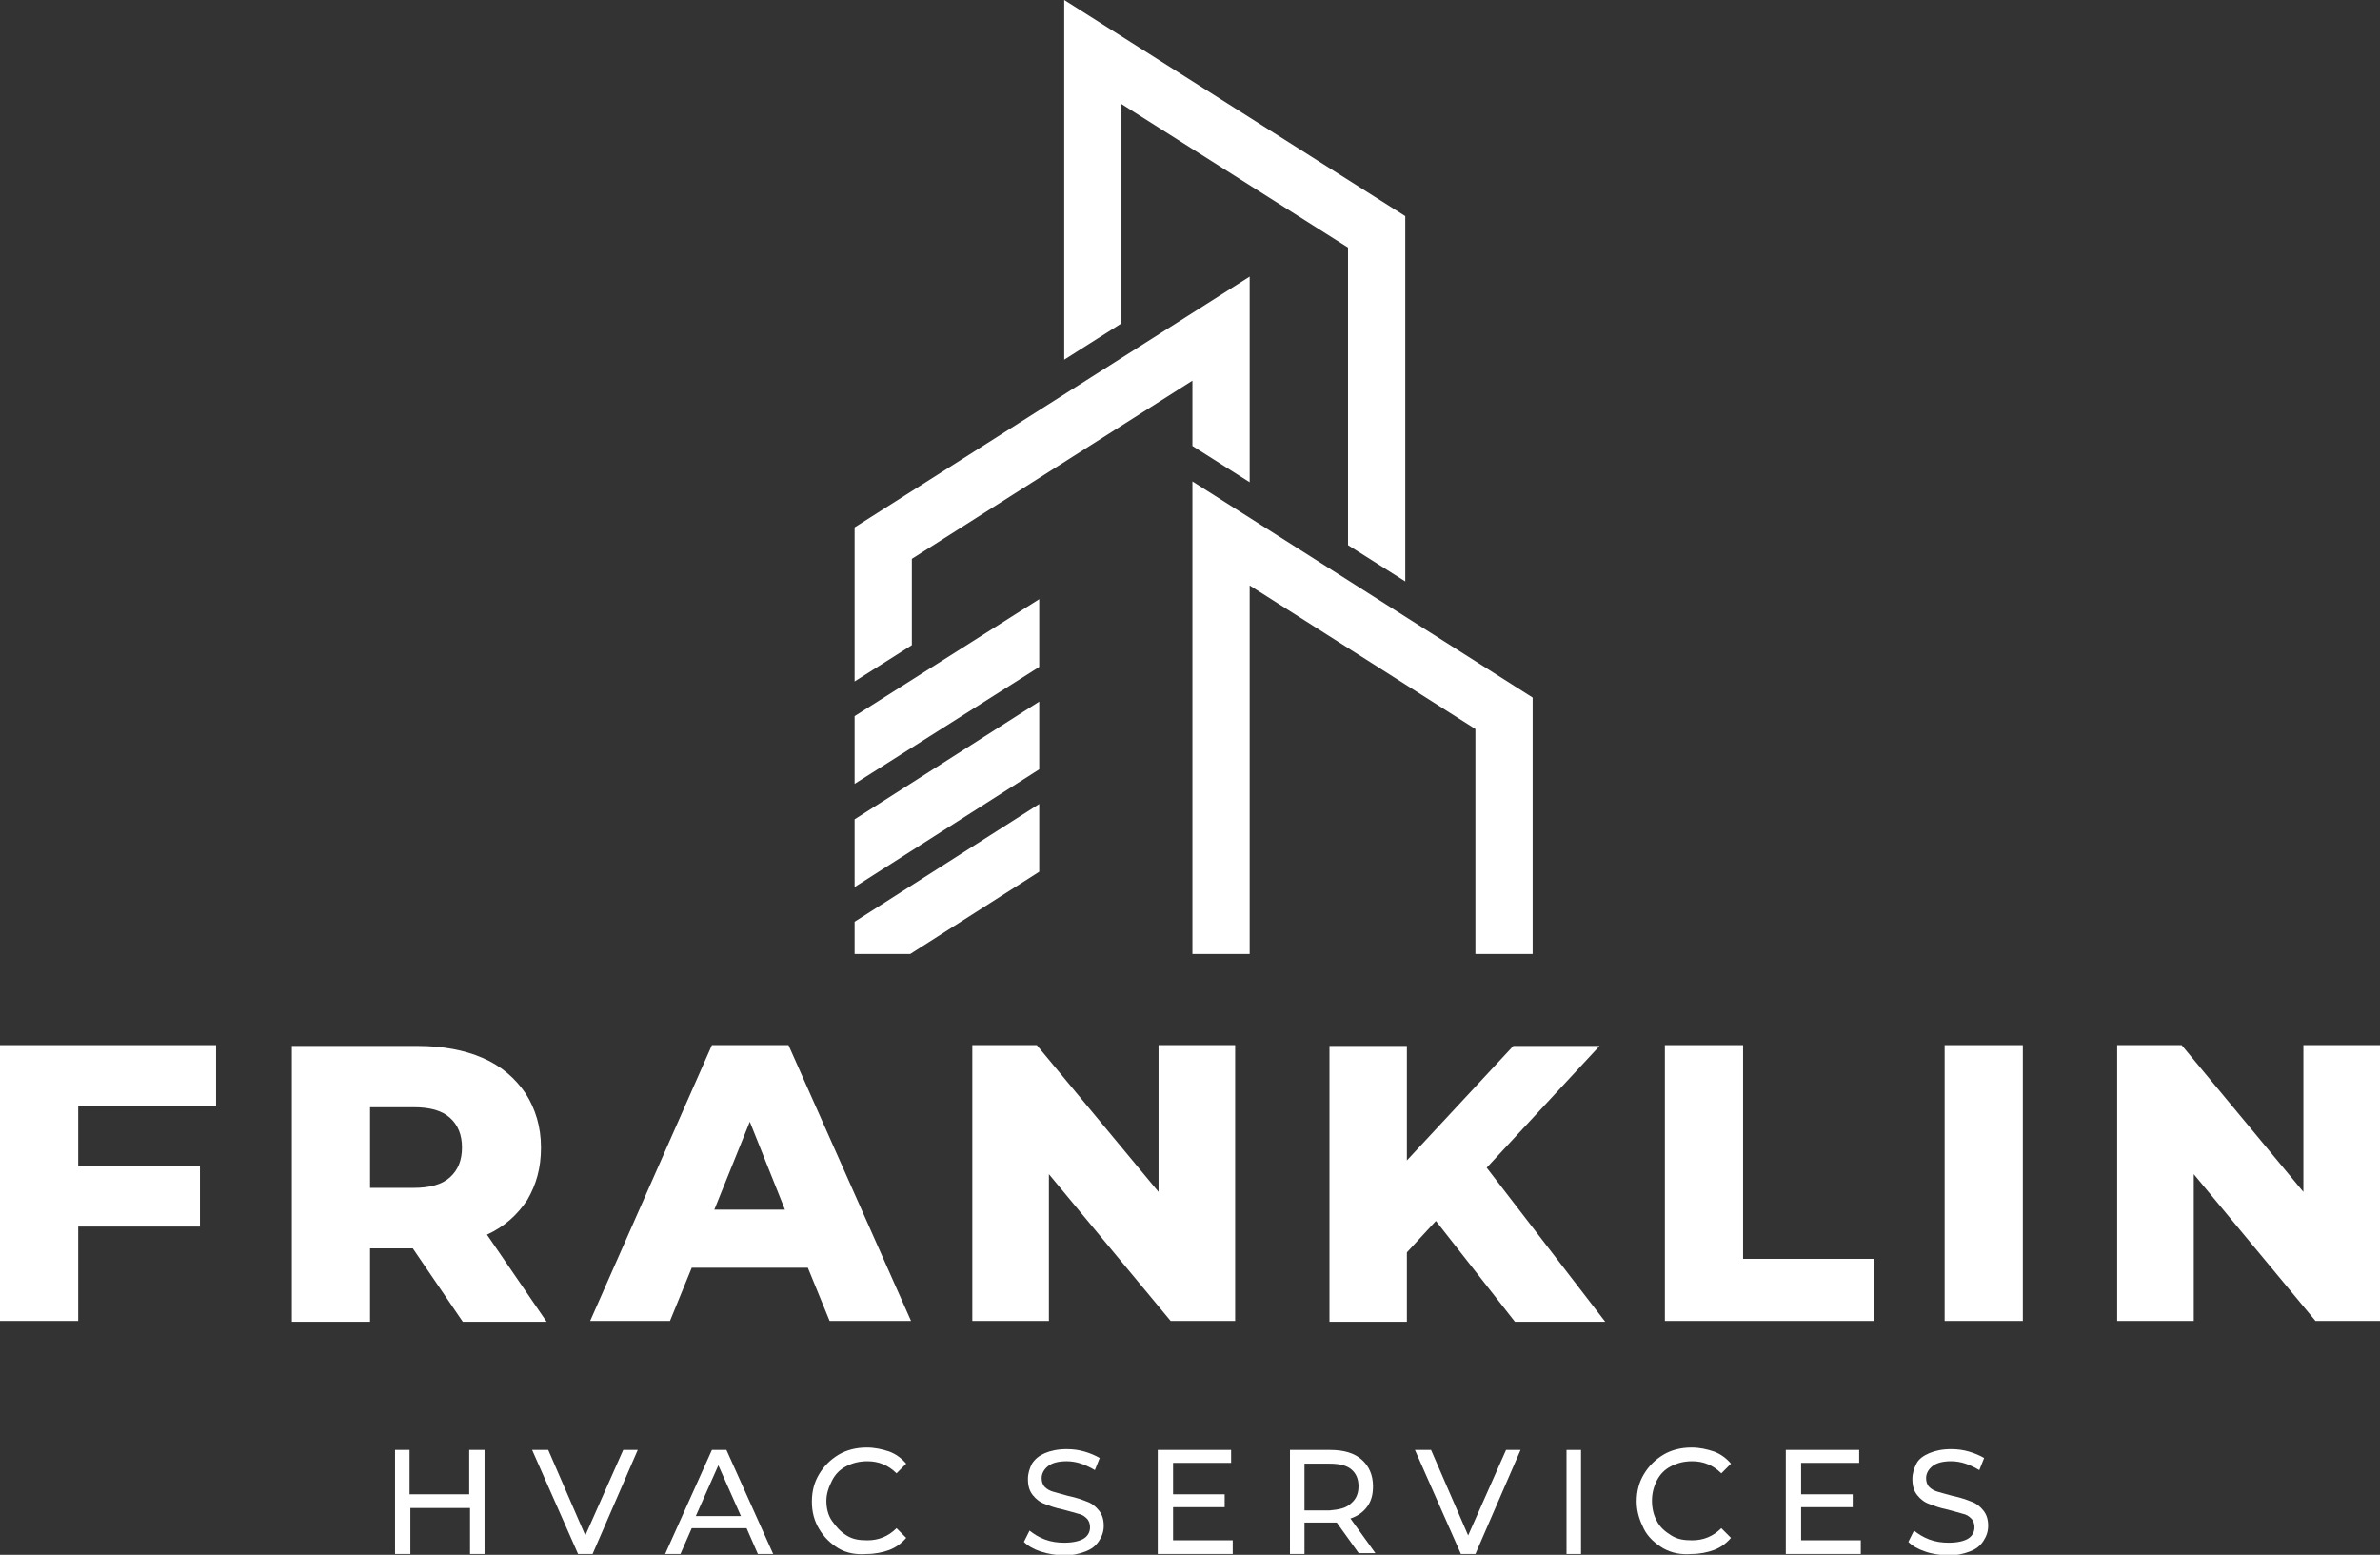
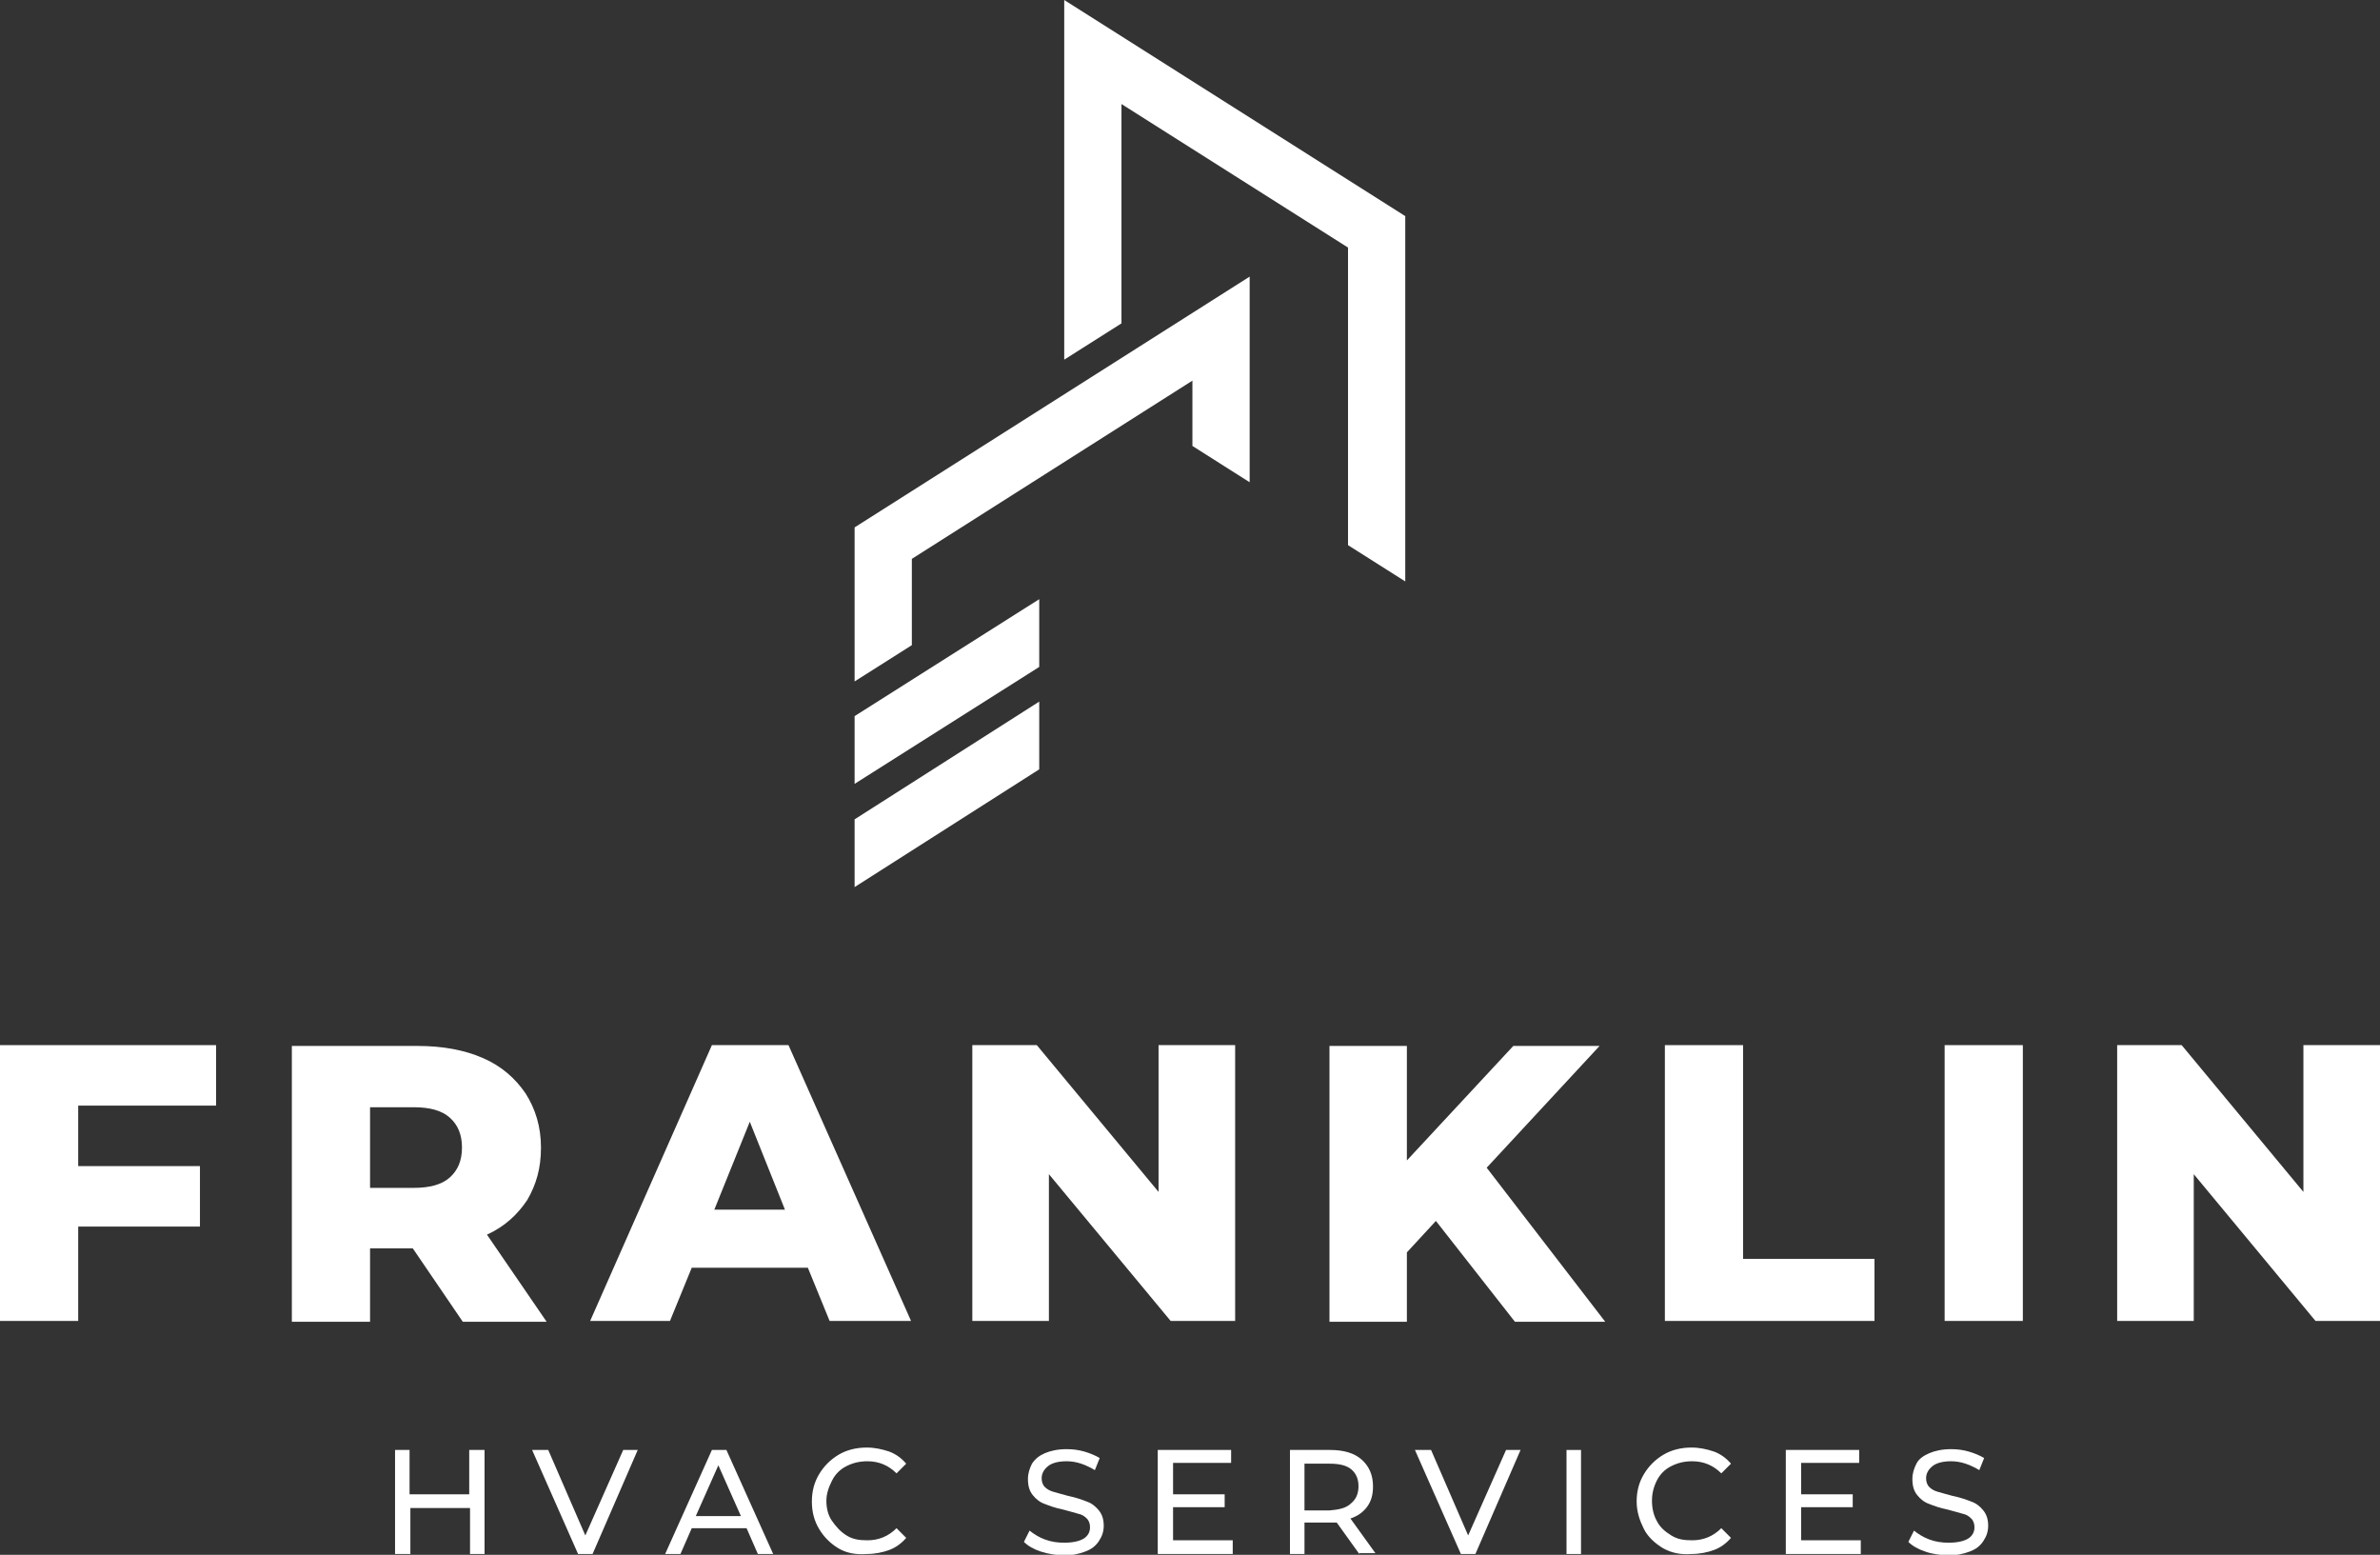
<svg xmlns="http://www.w3.org/2000/svg" version="1.1" id="Layer_2_00000083799612134595701190000018384432695841012365_" x="0px" y="0px" viewBox="0 0 295.2 192.8" style="enable-background:new 0 0 295.2 192.8;" xml:space="preserve">
  <rect x="0" y="0" width="295.2" height="192.8" fill="#333333" stroke="none" />
  <style type="text/css">
	.st0{fill:#FFFFFF;}
</style>
  <g id="Layer_1-2">
    <path class="st0" d="M9.7,137.1v7.5h15.1v7.5H9.7v11.7H0v-34.2h26.8v7.5L9.7,137.1L9.7,137.1z" />
    <path class="st0" d="M51.2,154.8h-5.3v9.1h-9.7v-34.2h15.6c3.1,0,5.8,0.5,8.1,1.5c2.3,1,4,2.5,5.3,4.4c1.2,1.9,1.9,4.1,1.9,6.7   s-0.6,4.6-1.7,6.5c-1.2,1.8-2.8,3.3-5,4.3l7.4,10.8H57.4L51.2,154.8L51.2,154.8z M55.8,138.6c-1-0.9-2.5-1.3-4.5-1.3h-5.4v10h5.4   c2,0,3.5-0.4,4.5-1.3s1.5-2.1,1.5-3.7S56.8,139.5,55.8,138.6L55.8,138.6z" />
    <path class="st0" d="M100.2,157.2H85.8l-2.7,6.6h-9.9l15.1-34.2h9.5l15.2,34.2h-10.1L100.2,157.2L100.2,157.2z M97.4,150.1   L93,139.1l-4.4,10.9H97.4z" />
    <path class="st0" d="M153.2,129.6v34.2h-8l-15.1-18.2v18.2h-9.5v-34.2h8l15.1,18.2v-18.2L153.2,129.6L153.2,129.6z" />
    <path class="st0" d="M178.1,151.4l-3.6,3.9v8.6h-9.6v-34.2h9.6v14.2l13.2-14.2h10.7l-14,15.1l14.7,19.1h-11.2L178.1,151.4   L178.1,151.4z" />
    <path class="st0" d="M206.5,129.6h9.7v26.5h16.3v7.7h-26L206.5,129.6L206.5,129.6z" />
    <path class="st0" d="M241.2,129.6h9.7v34.2h-9.7L241.2,129.6L241.2,129.6z" />
    <path class="st0" d="M295.2,129.6v34.2h-8l-15.1-18.2v18.2h-9.5v-34.2h8l15.1,18.2v-18.2L295.2,129.6L295.2,129.6z" />
    <path class="st0" d="M60.1,179.8v12.9h-1.8v-5.7h-7.4v5.7H49v-12.9h1.8v5.5h7.4v-5.5H60.1z" />
    <path class="st0" d="M79.1,179.8l-5.6,12.9h-1.8L66,179.8h2l4.6,10.6l4.7-10.6H79.1z" />
    <path class="st0" d="M92.6,189.5h-6.8l-1.4,3.2h-1.9l5.8-12.9h1.8l5.8,12.9H94L92.6,189.5L92.6,189.5z M91.9,188l-2.8-6.3l-2.8,6.3   H91.9L91.9,188z" />
    <path class="st0" d="M104,192c-1-0.6-1.8-1.4-2.4-2.4c-0.6-1-0.9-2.1-0.9-3.4s0.3-2.4,0.9-3.4s1.4-1.8,2.4-2.4s2.2-0.9,3.5-0.9   c1,0,1.9,0.2,2.8,0.5c0.8,0.3,1.5,0.8,2.1,1.5l-1.2,1.2c-1-1-2.2-1.5-3.6-1.5c-1,0-1.8,0.2-2.6,0.6s-1.4,1-1.8,1.8   s-0.7,1.6-0.7,2.5s0.2,1.8,0.7,2.5s1,1.3,1.8,1.8s1.6,0.6,2.6,0.6c1.4,0,2.6-0.5,3.6-1.5l1.2,1.2c-0.6,0.7-1.3,1.2-2.1,1.5   s-1.8,0.5-2.8,0.5C106.2,192.8,105,192.6,104,192L104,192z" />
    <path class="st0" d="M129.1,192.4c-0.9-0.3-1.6-0.7-2.1-1.2l0.7-1.4c0.5,0.4,1.1,0.8,1.9,1.1c0.8,0.3,1.6,0.4,2.4,0.4   c1.1,0,1.9-0.2,2.4-0.5s0.8-0.8,0.8-1.4c0-0.4-0.1-0.8-0.4-1.1s-0.6-0.5-1.1-0.6c-0.4-0.1-1-0.3-1.8-0.5c-1-0.2-1.8-0.5-2.3-0.7   c-0.6-0.2-1.1-0.6-1.5-1.1c-0.4-0.5-0.6-1.1-0.6-2c0-0.7,0.2-1.3,0.5-1.9c0.4-0.6,0.9-1,1.6-1.3c0.7-0.3,1.6-0.5,2.7-0.5   c0.8,0,1.5,0.1,2.2,0.3c0.7,0.2,1.4,0.5,1.9,0.8l-0.6,1.5c-0.5-0.3-1.1-0.6-1.7-0.8c-0.6-0.2-1.2-0.3-1.8-0.3c-1,0-1.8,0.2-2.3,0.6   s-0.8,0.9-0.8,1.5c0,0.4,0.1,0.8,0.4,1.1c0.3,0.3,0.7,0.5,1.1,0.6s1,0.3,1.8,0.5c1,0.2,1.8,0.5,2.3,0.7c0.6,0.2,1.1,0.6,1.5,1.1   s0.6,1.1,0.6,1.9c0,0.7-0.2,1.3-0.6,1.9c-0.4,0.6-0.9,1-1.7,1.3s-1.7,0.5-2.8,0.5C130.9,192.8,130,192.7,129.1,192.4L129.1,192.4z" />
    <path class="st0" d="M152.9,191.1v1.6h-9.3v-12.9h9.1v1.6h-7.2v3.9h6.4v1.6h-6.4v4.1H152.9L152.9,191.1z" />
    <path class="st0" d="M168.6,192.7l-2.8-3.9c-0.3,0-0.6,0-0.8,0h-3.2v3.9H160v-12.9h5c1.7,0,3,0.4,3.9,1.2s1.4,1.9,1.4,3.3   c0,1-0.2,1.8-0.7,2.5c-0.5,0.7-1.2,1.2-2.1,1.5l3.1,4.3H168.6z M167.6,186.4c0.6-0.5,0.9-1.2,0.9-2.1s-0.3-1.6-0.9-2.1   s-1.5-0.7-2.7-0.7h-3.1v5.8h3.1C166.1,187.2,167,187,167.6,186.4L167.6,186.4z" />
    <path class="st0" d="M188.6,179.8l-5.6,12.9h-1.8l-5.7-12.9h2l4.6,10.6l4.7-10.6H188.6L188.6,179.8z" />
    <path class="st0" d="M194.3,179.8h1.8v12.9h-1.8V179.8z" />
    <path class="st0" d="M206.3,192c-1-0.6-1.9-1.4-2.4-2.4s-0.9-2.1-0.9-3.4s0.3-2.4,0.9-3.4s1.4-1.8,2.4-2.4c1-0.6,2.2-0.9,3.5-0.9   c1,0,1.9,0.2,2.8,0.5c0.8,0.3,1.5,0.8,2.1,1.5l-1.2,1.2c-1-1-2.2-1.5-3.6-1.5c-1,0-1.8,0.2-2.6,0.6s-1.4,1-1.8,1.8   s-0.6,1.6-0.6,2.5s0.2,1.8,0.6,2.5c0.4,0.8,1,1.3,1.8,1.8s1.6,0.6,2.6,0.6c1.4,0,2.6-0.5,3.6-1.5l1.2,1.2c-0.6,0.7-1.3,1.2-2.1,1.5   s-1.8,0.5-2.8,0.5C208.5,192.8,207.4,192.6,206.3,192L206.3,192z" />
    <path class="st0" d="M230.8,191.1v1.6h-9.3v-12.9h9.1v1.6h-7.2v3.9h6.4v1.6h-6.4v4.1H230.8L230.8,191.1z" />
    <path class="st0" d="M238.8,192.4c-0.9-0.3-1.6-0.7-2.1-1.2l0.7-1.4c0.5,0.4,1.1,0.8,1.9,1.1c0.8,0.3,1.6,0.4,2.4,0.4   c1.1,0,1.9-0.2,2.4-0.5s0.8-0.8,0.8-1.4c0-0.4-0.1-0.8-0.4-1.1s-0.6-0.5-1.1-0.6c-0.4-0.1-1-0.3-1.8-0.5c-1-0.2-1.8-0.5-2.3-0.7   c-0.6-0.2-1.1-0.6-1.5-1.1c-0.4-0.5-0.6-1.1-0.6-2c0-0.7,0.2-1.3,0.5-1.9s0.9-1,1.6-1.3c0.7-0.3,1.6-0.5,2.7-0.5   c0.8,0,1.5,0.1,2.2,0.3c0.7,0.2,1.4,0.5,1.9,0.8l-0.6,1.5c-0.5-0.3-1.1-0.6-1.7-0.8c-0.6-0.2-1.2-0.3-1.8-0.3c-1,0-1.8,0.2-2.3,0.6   s-0.8,0.9-0.8,1.5c0,0.4,0.1,0.8,0.4,1.1s0.7,0.5,1.1,0.6s1,0.3,1.8,0.5c1,0.2,1.8,0.5,2.3,0.7c0.6,0.2,1.1,0.6,1.5,1.1   c0.4,0.5,0.6,1.1,0.6,1.9c0,0.7-0.2,1.3-0.6,1.9c-0.4,0.6-0.9,1-1.7,1.3s-1.7,0.5-2.8,0.5C240.6,192.8,239.6,192.7,238.8,192.4   L238.8,192.4z" />
-     <polygon class="st0" points="190.1,118.3 183,118.3 183,90.4 155,72.6 155,118.3 147.9,118.3 147.9,59.7 190.1,86.5  " />
    <polygon class="st0" points="106,65.4 106,84.5 113.1,80 113.1,69.3 147.9,47.2 147.9,55.3 155,59.8 155,34.3  " />
    <polygon class="st0" points="167.2,67.6 174.3,72.1 174.3,26.8 132,0 132,44.6 139.1,40.1 139.1,12.9 167.2,30.7  " />
    <polygon class="st0" points="128.9,74.3 106,88.8 106,97.2 128.9,82.7  " />
    <polygon class="st0" points="128.9,87 106,101.6 106,110 128.9,95.4  " />
-     <polygon class="st0" points="106,114.3 106,118.3 112.9,118.3 128.9,108.1 128.9,99.7  " />
  </g>
</svg>